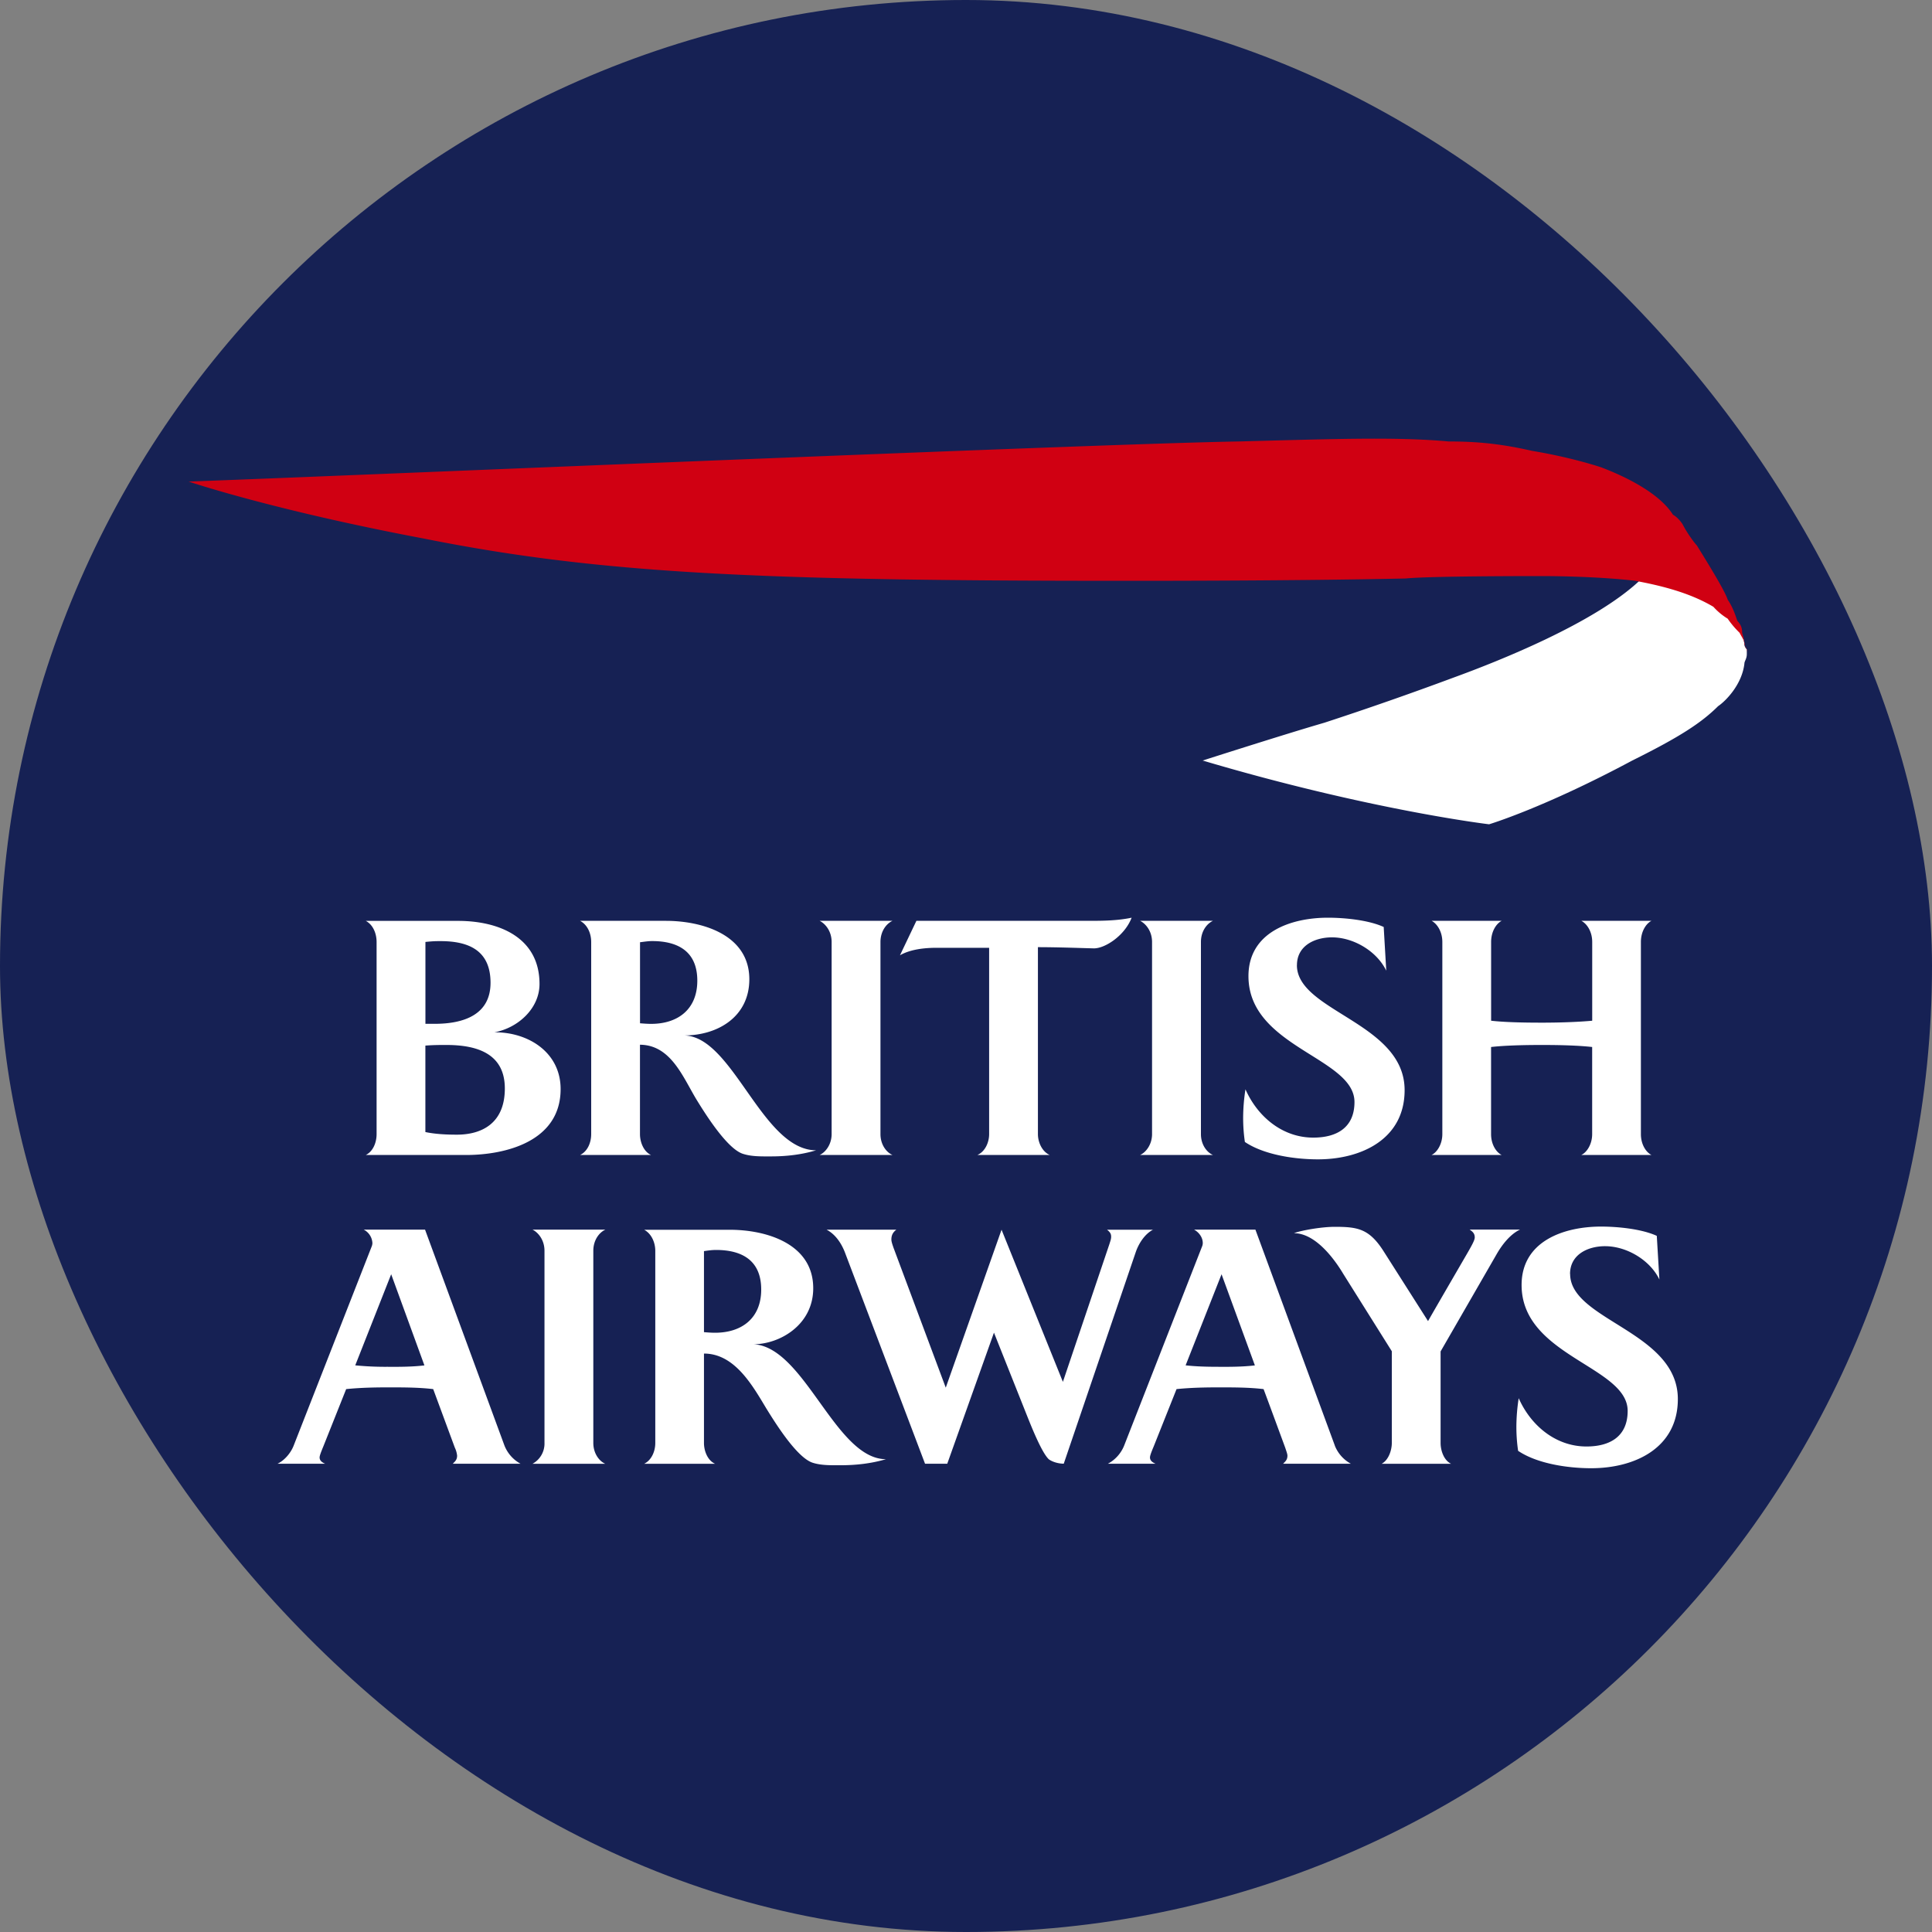
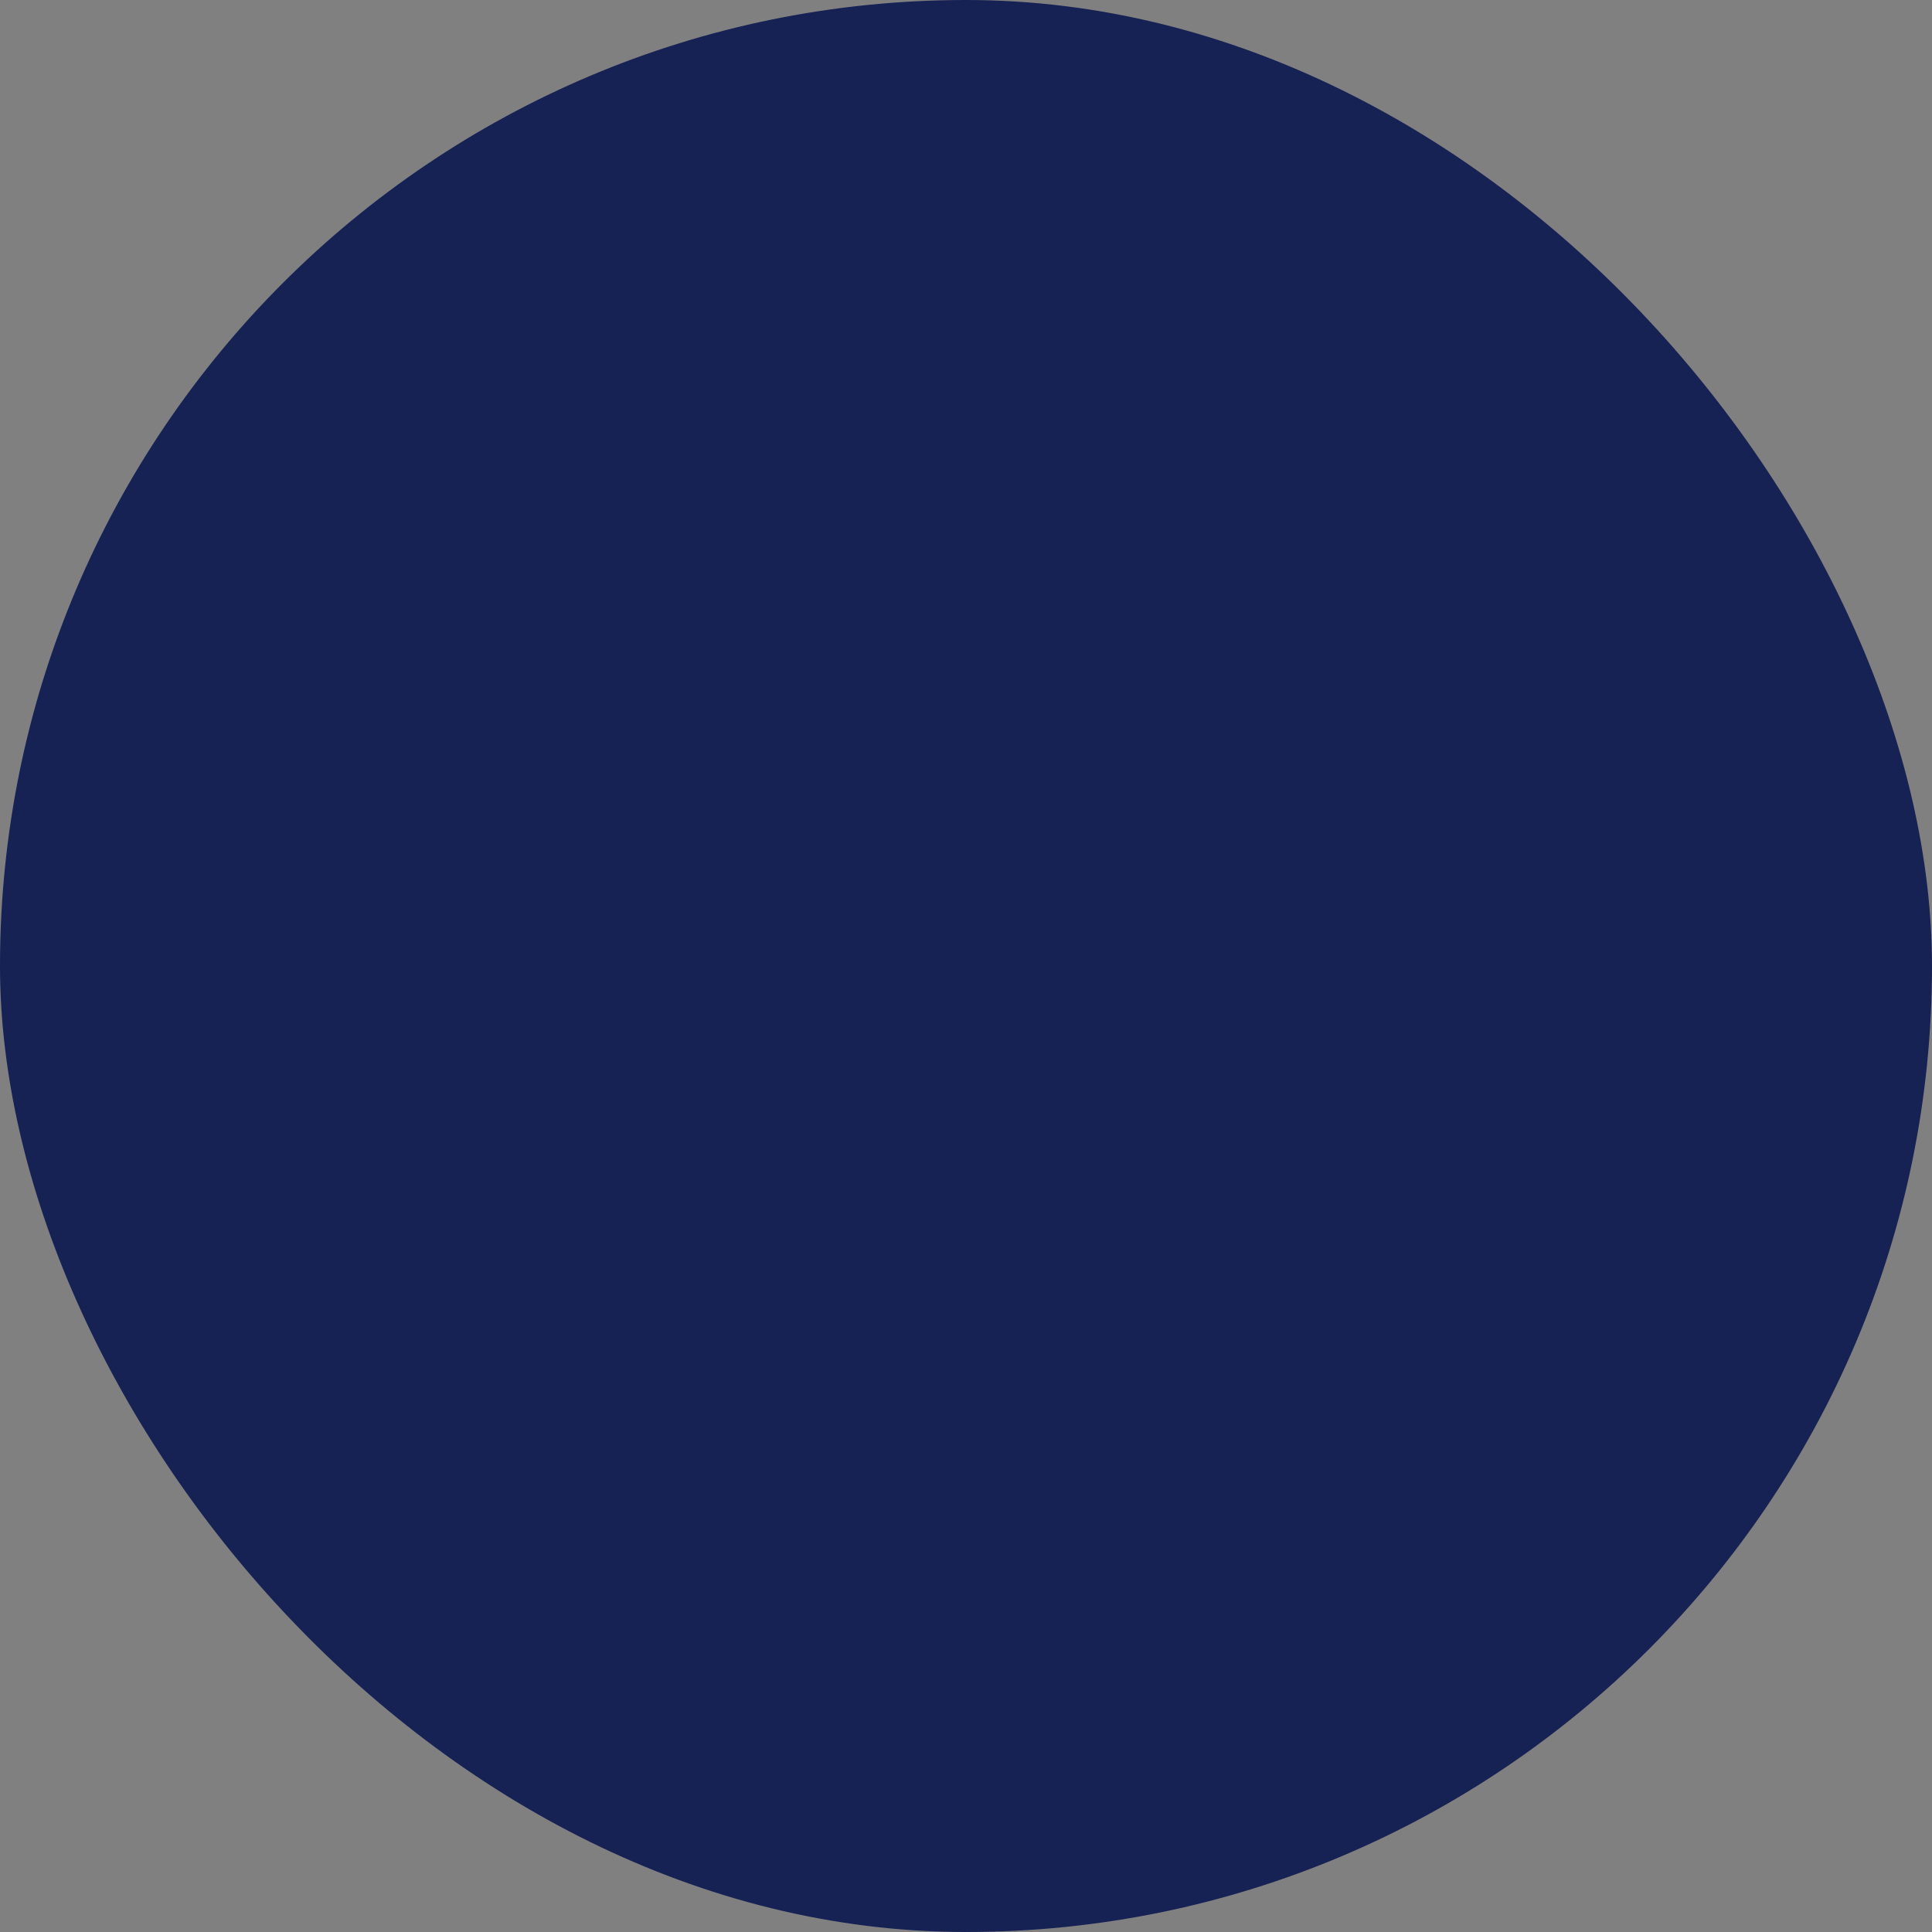
<svg xmlns="http://www.w3.org/2000/svg" width="40" height="40" viewBox="0 0 40 40">
  <rect x="0" y="0" width="40" height="40" fill="#808080" stroke="none" />
  <title>BA-BritishAirways</title>
  <g fill="none" fill-rule="evenodd">
    <rect fill="#162154" width="40" height="40" rx="20" />
-     <path d="M33.942 12.025c-.94.88-2.915 1.664-3.854 2.006a70.38 70.38 0 0 1-2.668.932c-.84.244-2.52.783-2.52.783 3.46 1.027 5.93 1.32 5.93 1.32s1.135-.34 2.964-1.32c.988-.49 1.433-.783 1.778-1.126.15-.1.494-.442.544-.882 0-.05.05-.098.05-.196v-.097c-.05-.05-.05-.098-.05-.098s0-.098-.05-.196c0-.048-.098-.293-.296-.44-.148-.098-.346-.342-1.087-.587-.247-.098-.692-.196-.692-.196l-.048.098z" fill="#FFF" />
-     <path d="M36.165 13.493s0-.097-.05-.146c0-.098-.05-.147-.098-.245-.05-.05-.148-.147-.247-.293a1.317 1.317 0 0 1-.296-.246c-.495-.294-1.087-.44-1.63-.54-.84-.096-1.828-.096-1.926-.096-.297 0-2.323 0-2.817.05-2.27.048-5.087.048-5.83.048-7.557 0-10.868-.147-14.523-.88-3.113-.588-4.843-1.175-4.843-1.175 2.767-.097 18.824-.783 21.74-.83 1.926-.05 3.26-.1 4.347 0 .594 0 1.087.048 1.73.195.593.097 1.136.244 1.433.342.642.245 1.235.587 1.482.98 0 0 .1.048.198.195.1.195.247.39.296.44.395.636.592.98.64 1.125.1.147.15.294.2.44.098.098.098.196.098.245.05.147.05.294.098.343v.048z" fill="#D00012" />
-     <path d="M30.43 25.46c.073.047.103.09.103.16 0 .056-.06.163-.15.32 0 0-.738 1.27-.817 1.412l-.93-1.462c-.292-.45-.528-.49-1-.49-.283 0-.706.077-.846.132.508 0 .932.694 1.022.844l1.004 1.6v1.9c0 .148-.066.352-.21.43h1.437c-.15-.072-.217-.275-.217-.43V27.98l1.16-2.013c.11-.193.28-.414.485-.51h-1.04zm-6.554 0h-.956c.06.047.085.083.085.143 0 .048-.012.078-.036.155l-.963 2.852-1.27-3.15-1.155 3.27-1.083-2.9c-.018-.054-.043-.12-.043-.167 0-.102.042-.156.103-.204h-1.445c.182.095.302.275.376.46l1.663 4.386h.46l.967-2.714.67 1.683c.086.215.315.802.467.94.066.048.187.09.308.09l1.488-4.373c.06-.18.187-.383.363-.473zm8.63.916c0-.402.368-.575.725-.575.448 0 .932.288 1.125.69l-.054-.904c-.314-.144-.81-.192-1.154-.192-.768 0-1.645.3-1.645 1.21 0 1.474 2.196 1.683 2.196 2.606 0 .527-.363.737-.853.737-.64 0-1.155-.438-1.403-1a3.94 3.94 0 0 0-.048.593c0 .168.012.335.036.497.4.27 1.04.36 1.512.36.907 0 1.795-.42 1.795-1.432 0-1.397-2.23-1.63-2.23-2.59zm-4.87 3.552l-1.644-4.47h-1.27c.103.056.18.163.18.277 0 .024-.004.04-.01.06l-1.62 4.14a.74.74 0 0 1-.334.37h.987c-.055-.023-.116-.06-.116-.13 0-.03.017-.086.078-.23l.472-1.185c.29-.03.586-.036.877-.036.308 0 .623 0 .925.036.048.125.447 1.21.447 1.21.03.09.047.137.047.167 0 .085-.042.12-.09.168h1.403a.737.737 0 0 1-.333-.377zm-2.412-1.63c-.224 0-.454-.005-.677-.03l.744-1.886.69 1.887c-.25.03-.502.03-.756.03zm-14.78 1.63L8.8 25.458H7.53a.33.33 0 0 1 .18.277c0 .024-.005.04-.01.06l-1.622 4.14c-.06.15-.187.3-.332.37h.986c-.055-.023-.115-.06-.115-.13 0-.03.018-.086.078-.23l.472-1.185c.29-.03.586-.036.877-.036.308 0 .623 0 .925.036l.447 1.21a.51.51 0 0 1 .048.167c0 .085-.042.12-.09.168h1.403a.738.738 0 0 1-.333-.377zm-2.412-1.63a6.3 6.3 0 0 1-.677-.03l.744-1.886.688 1.887c-.248.03-.502.03-.756.03zm4.5-2.84h-1.507c.12.06.248.216.248.438v3.978a.476.476 0 0 1-.248.432h1.506c-.126-.055-.247-.215-.247-.432v-3.978c0-.22.12-.377.248-.437zm3.07 2.373c.533 0 1.235-.394 1.235-1.16 0-.917-.962-1.21-1.73-1.21h-1.77c.156.084.23.27.23.437v3.978c0 .167-.074.353-.23.43h1.468c-.157-.07-.23-.268-.23-.43v-1.852c.635 0 1.004.66 1.288 1.132.182.294.64 1.037.974 1.132.18.055.387.048.574.048.316 0 .63-.036.933-.125-1.047 0-1.682-2.32-2.74-2.38zm-.797-.238c-.08 0-.152-.006-.23-.012v-1.678c.085-.012.163-.024.248-.024.538 0 .937.215.937.82 0 .595-.405.894-.955.894zM34.192 19.065H32.74c.11.055.225.215.225.438v1.63c-.266.024-.63.04-1.04.04-.424 0-.787-.01-1.053-.04v-1.63c0-.222.11-.383.218-.438h-1.45c.107.055.222.215.222.438v3.977c0 .215-.115.383-.223.432h1.45c-.11-.055-.218-.215-.218-.432v-1.803c.266-.03.635-.042 1.053-.042.41 0 .773.012 1.04.042v1.803c0 .215-.115.383-.225.432h1.452c-.11-.055-.218-.215-.218-.432v-3.977c0-.222.11-.383.218-.438zm-7.34.917c0-.402.368-.575.725-.575.447 0 .93.287 1.124.69l-.053-.905c-.314-.144-.81-.192-1.155-.192-.768 0-1.645.3-1.645 1.21 0 1.474 2.195 1.683 2.195 2.606 0 .527-.363.737-.853.737-.642 0-1.156-.438-1.404-1a3.88 3.88 0 0 0-.048.593c0 .168.012.335.036.497.4.27 1.04.36 1.512.36.9 0 1.795-.42 1.795-1.432.002-1.396-2.23-1.63-2.23-2.588zm-8.376-.917H16.97c.12.06.248.215.248.438v3.977c0 .215-.126.377-.247.432h1.506c-.127-.055-.248-.215-.248-.432v-3.977c0-.222.12-.378.248-.438zm-4.995 2.133c-.078 0-.15-.006-.23-.012v-1.678c.086-.01.164-.024.25-.024.537 0 .936.215.936.82 0 .595-.405.894-.955.894zm.678.24c.714 0 1.355-.396 1.355-1.163 0-.916-.962-1.21-1.73-1.21H12.01c.16.085.23.27.23.438v3.978c0 .168-.07.354-.23.432h1.47c-.156-.07-.23-.27-.23-.43v-1.853c.636.005.884.66 1.168 1.132.18.293.642 1.036.974 1.13.18.056.387.05.574.05.315 0 .63-.036.93-.126-1.123-.006-1.722-2.372-2.738-2.378zm10.952-2.373h-1.506c.12.06.247.215.247.438v3.977c0 .215-.125.377-.246.432h1.506c-.128-.055-.248-.215-.248-.432v-3.977c0-.222.12-.378.248-.438zm-6.138 0l-.34.713c.22-.126.515-.155.763-.155h1.083v3.857c0 .168-.08.36-.242.432h1.494c-.157-.072-.242-.263-.242-.432v-3.87c.405 0 .877.018 1.16.025.236 0 .642-.27.78-.635-.284.06-.58.065-.87.065H18.97zM9.46 23.492c-.212 0-.44-.01-.653-.054v-1.79c.17-.013.296-.013.435-.013.617 0 1.21.168 1.21.9 0 .742-.502.957-.992.957zm-.653-3.99c.164-.017.224-.017.314-.017.582 0 1.035.192 1.035.862 0 .67-.568.85-1.155.85h-.193v-1.694zm1.433 1.87c.484-.09.93-.492.93-1 0-.96-.834-1.306-1.686-1.306h-1.91c.156.084.223.27.223.437v3.978c0 .163-.066.354-.224.432h2.074c.81 0 1.96-.275 1.96-1.365 0-.762-.672-1.18-1.367-1.175z" fill="#FFF" />
  </g>
</svg>